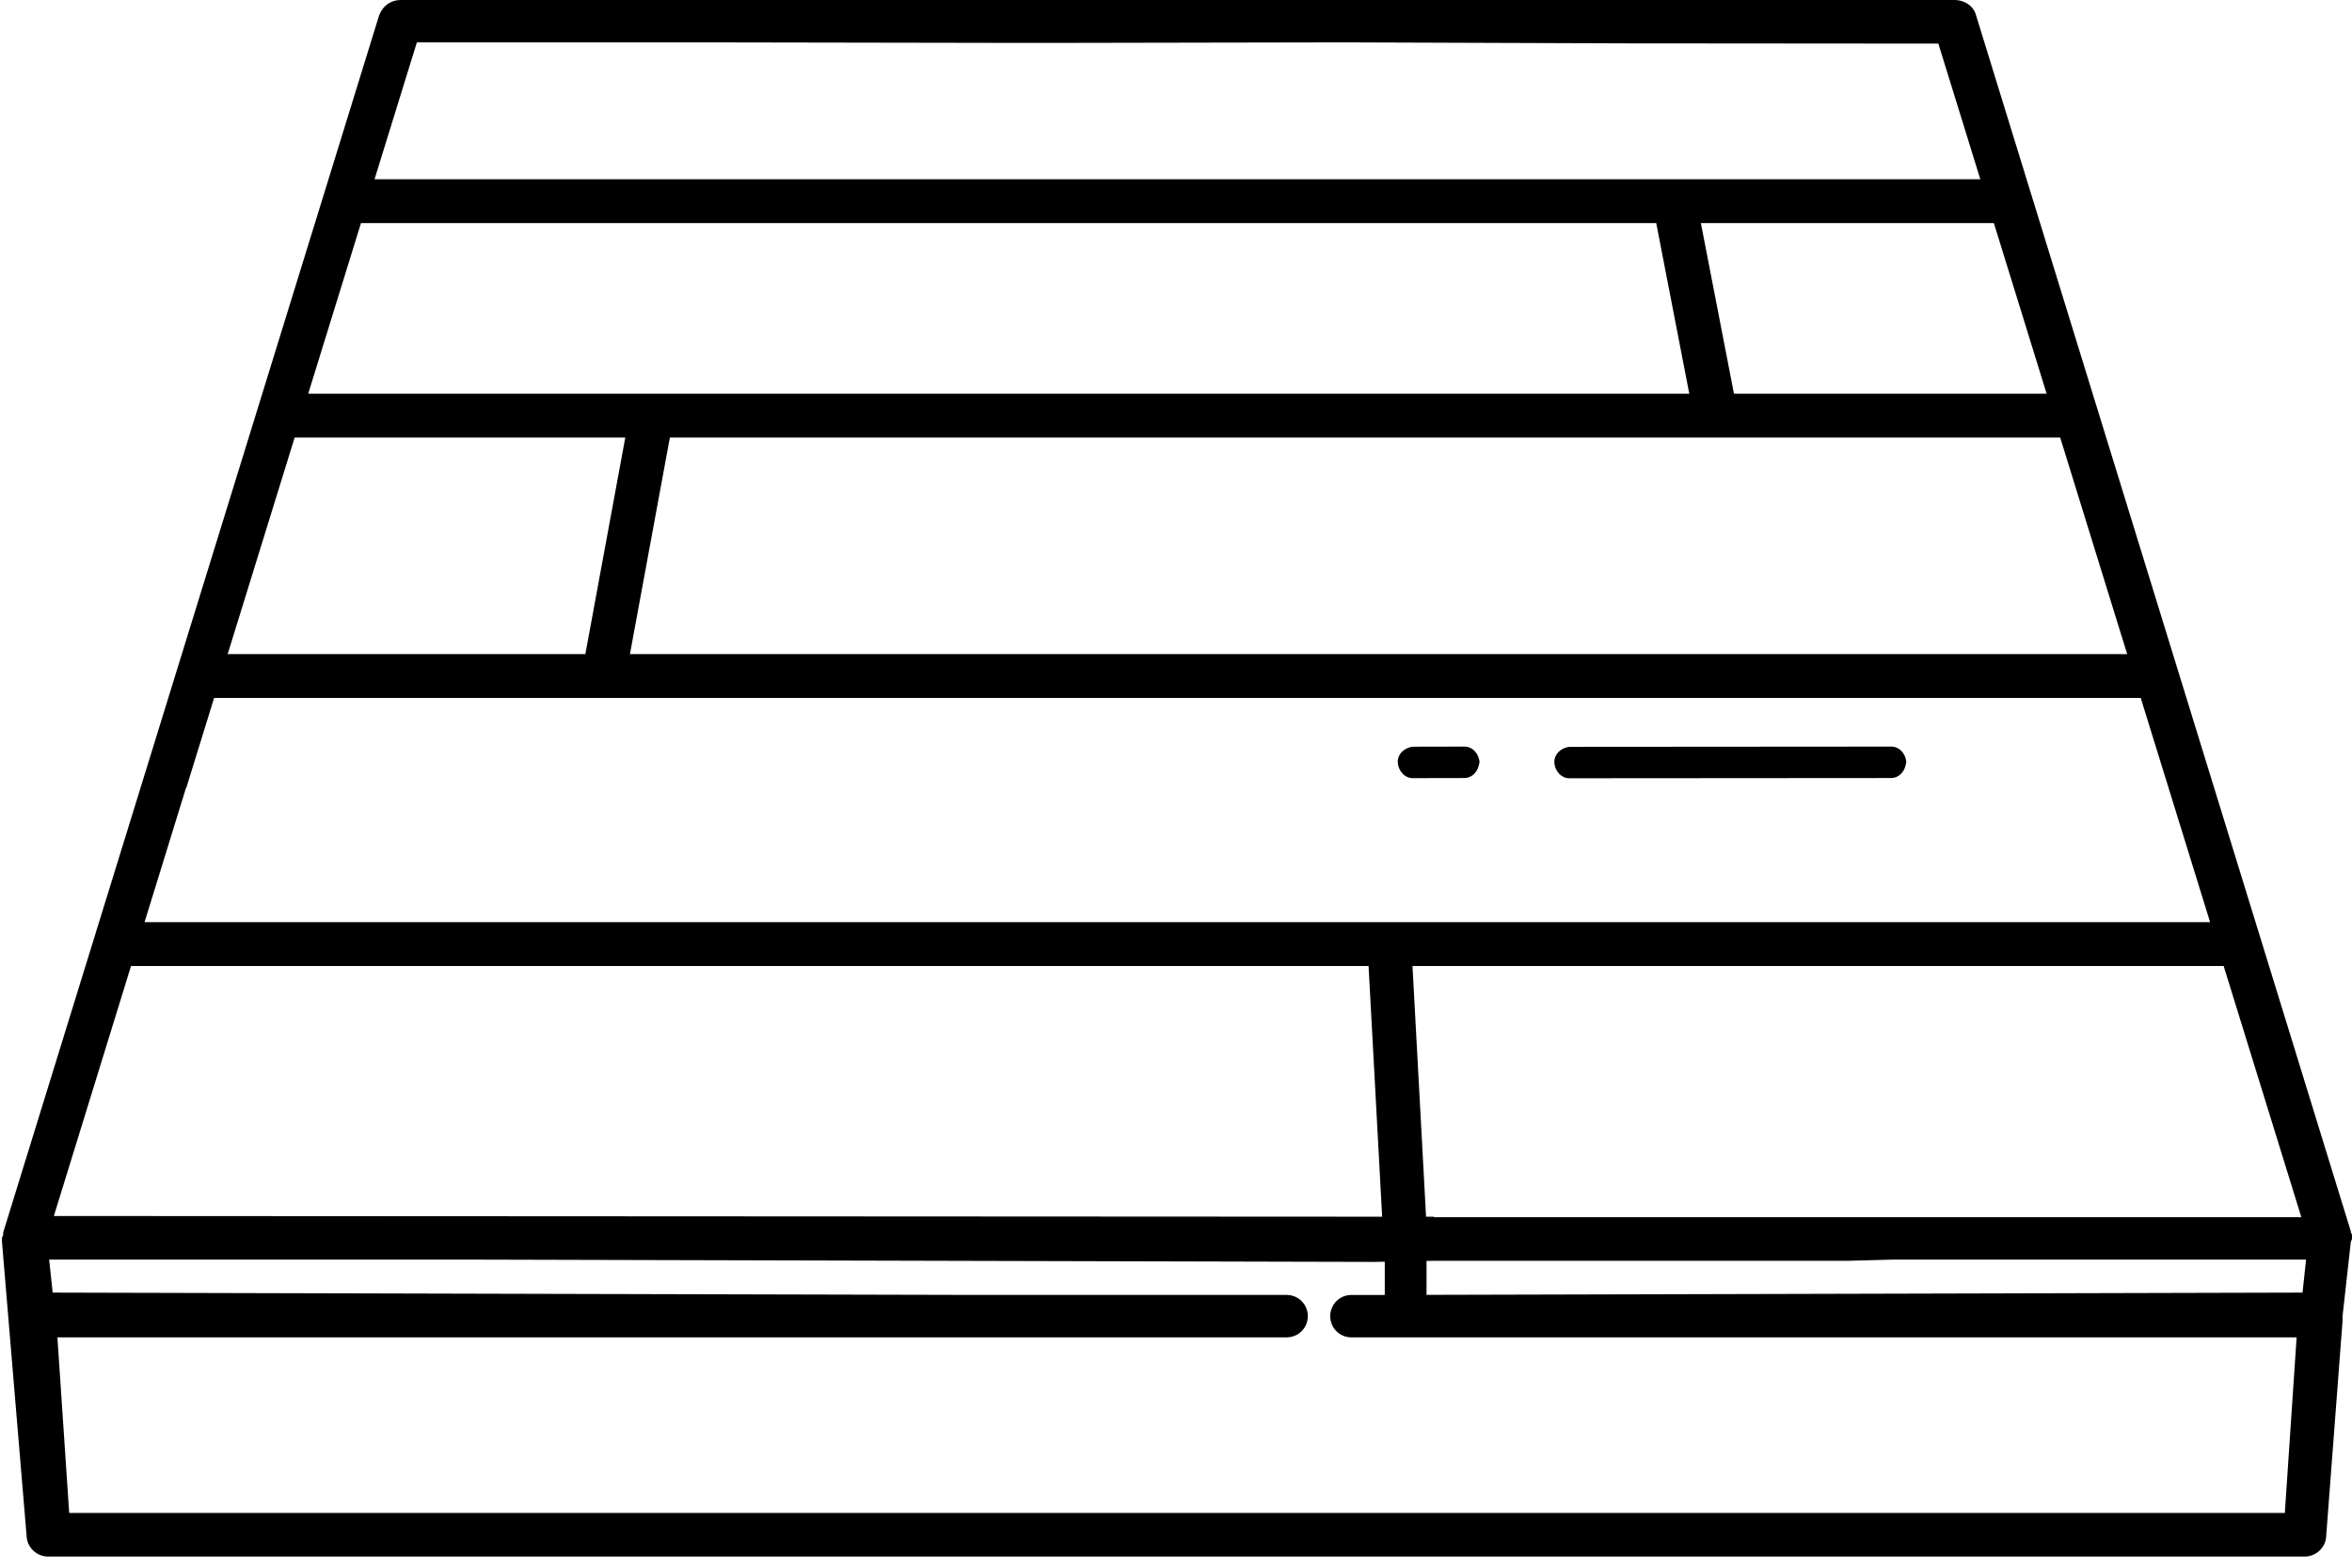
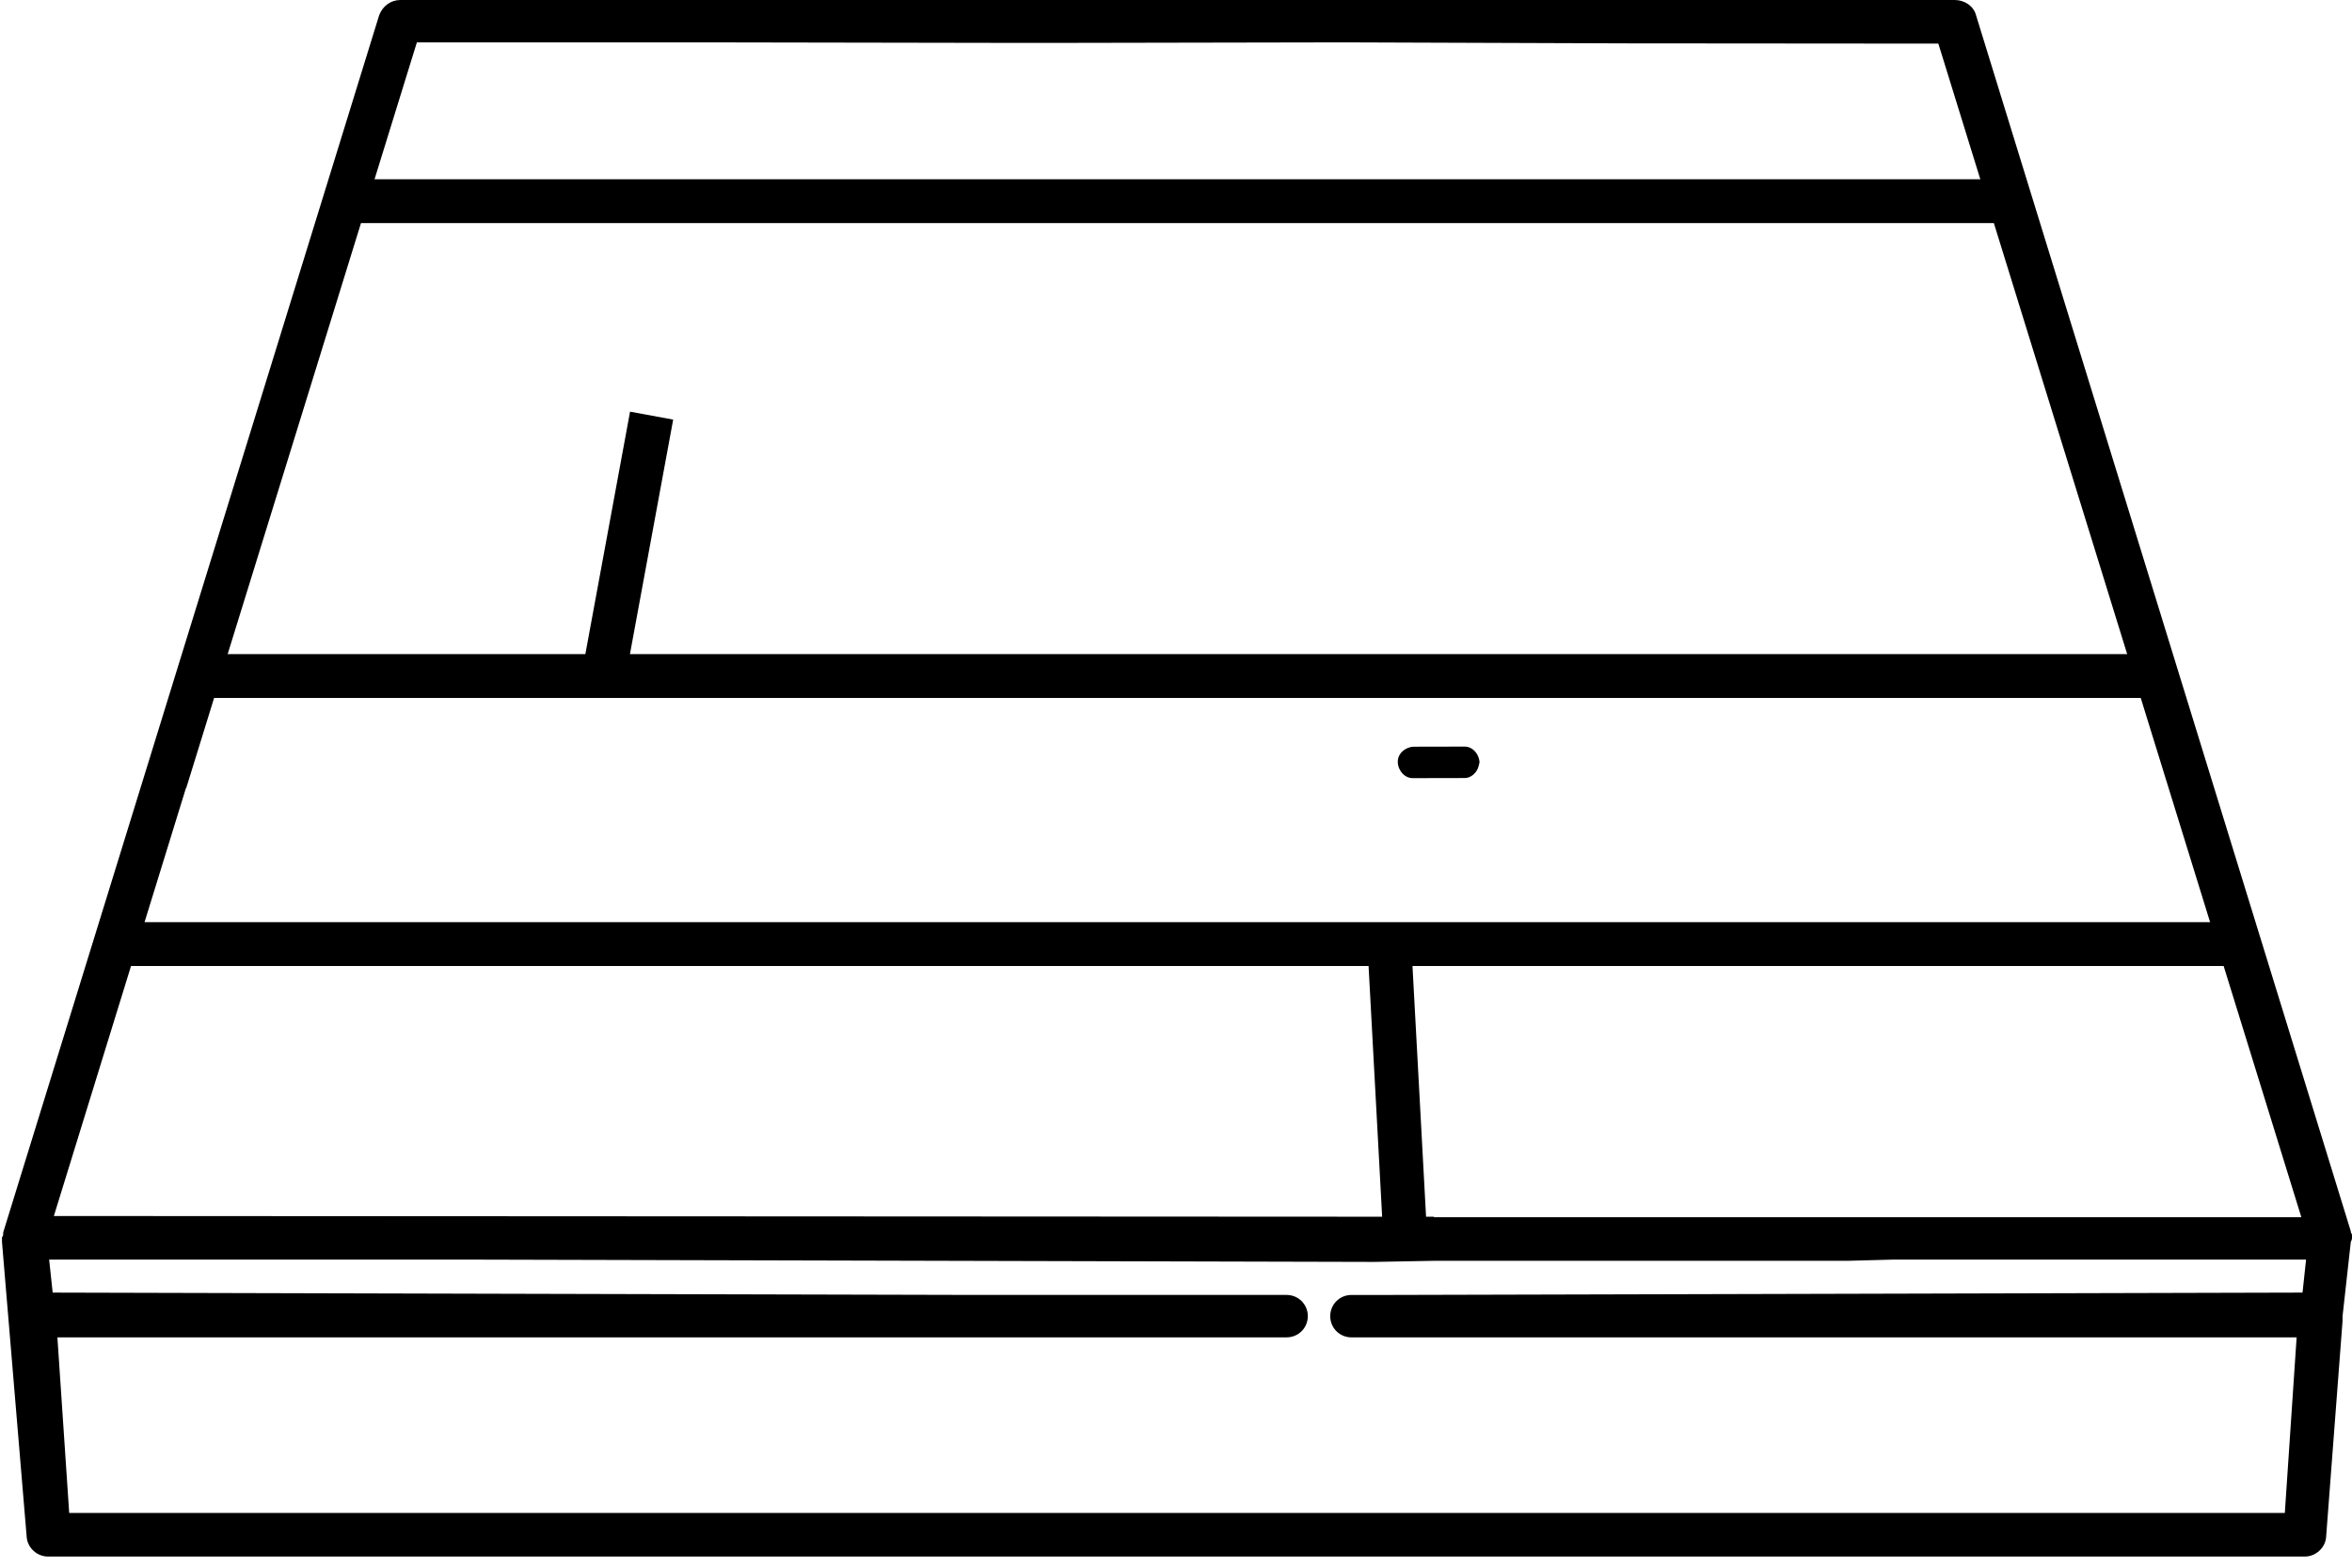
<svg xmlns="http://www.w3.org/2000/svg" id="Calque_1" data-name="Calque 1" viewBox="0 0 1126.45 751">
  <defs>
    <style>
      .cls-1 {
        stroke-width: 0px;
      }

      .cls-2 {
        stroke-width: 20px;
      }

      .cls-2, .cls-3 {
        fill: none;
        stroke: #000;
        stroke-miterlimit: 10;
      }

      .cls-3 {
        stroke-width: 21px;
      }
    </style>
  </defs>
  <g>
    <path class="cls-1" d="m1125.89,590.41v-.56L946.4,7.34c-1.13-4.52-5.65-7.34-10.16-7.34H191.74c-4.52,0-8.47,2.82-10.16,7.34L1.52,590.41v.56c0,.56,0,1.13-.57,1.69v2.26l11.86,141.68c.56,5.08,5.08,9.03,10.16,9.03h1080.9c5.08,0,9.59-3.95,10.16-9.03l7.9-103.86v-2.25l3.95-35.56q.57-1.14.57-1.7v-1.13c0-.56,0-1.13-.56-1.69ZM89.02,377.61h.14L199.65,20.32h151.83l128.12.22h0l21.45.02h0l129.03-.24h20.89l127.32.45h0l150.05.12,173.85,562.18h-415.43v-.22s-660.96-.35-660.96-.35l63.22-204.89Zm1013.74,241.58l-219.01.57-219.01.56h-17.49c-5.65,0-10.16,4.51-10.16,10.16s4.51,10.16,10.16,10.16h452.68l-5.65,84.1H33.14l-5.65-84.11h588.71c5.65,0,10.16-4.51,10.16-10.16s-4.51-10.16-10.16-10.16h-149.01s-219.81-.55-219.81-.55l-222.15-.57-1.69-15.8h204.49l218.27.56,211.73.54,29.29-.54h198.12l20.89-.56h198.12l-1.69,15.8Z" />
-     <path class="cls-1" d="m751.98,372.81l153.49-.11c3.43.21,6.38-2.59,7.14-5.89l.38-1.65c-.22-4.1-3.43-7.74-7.54-7.52l-153.49.11c-4.1.22-7.74,3.43-7.52,7.54.22,4.1,3.44,7.73,7.54,7.52Z" />
    <g>
      <line class="cls-3" x1="58.78" y1="452.24" x2="1069.54" y2="452.24" />
      <polyline class="cls-3" points="1033.77 323.84 845.96 323.84 658.44 323.84 470.73 323.84 289.09 323.84 88.59 323.84" />
-       <polyline class="cls-3" points="993.41 199.1 821.79 199.1 651.68 199.1 312.08 199.1 131.24 199.1" />
      <line class="cls-3" x1="162.43" y1="96.37" x2="965.89" y2="96.37" />
      <line class="cls-3" x1="312.08" y1="199.1" x2="289.09" y2="323.84" />
      <line class="cls-3" x1="673.21" y1="596.47" x2="665.4" y2="452.24" />
-       <line class="cls-3" x1="821.79" y1="199.1" x2="801.88" y2="96.37" />
    </g>
  </g>
  <path class="cls-1" d="m676.99,372.75l24.08-.05c3.43.21,6.38-2.59,7.14-5.89l.38-1.65c-.22-4.1-3.43-7.74-7.54-7.52l-24.08.05c-4.1.22-7.74,3.43-7.52,7.54.22,4.1,3.44,7.73,7.54,7.52Z" />
-   <line class="cls-2" x1="673.21" y1="592.43" x2="673.21" y2="626.83" />
</svg>